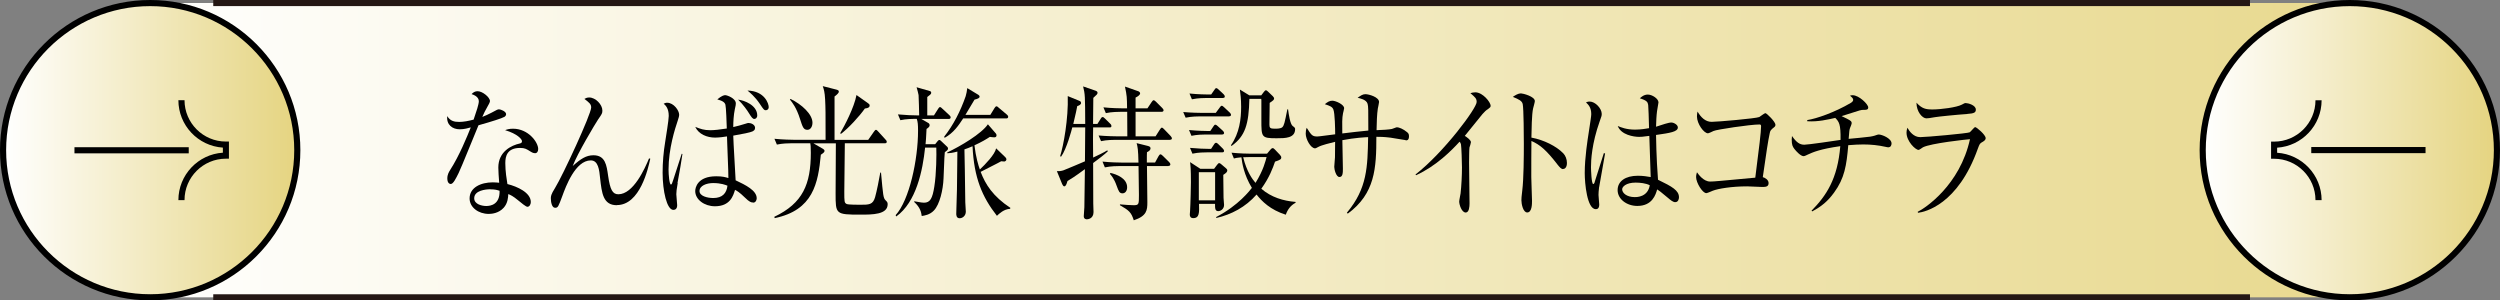
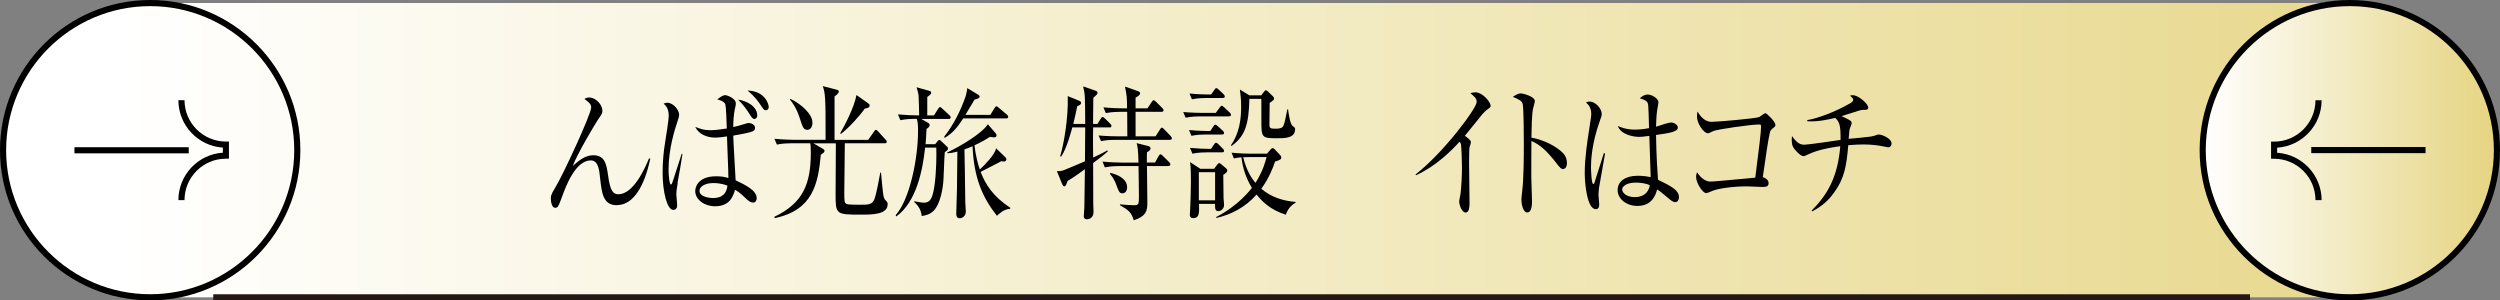
<svg xmlns="http://www.w3.org/2000/svg" xmlns:xlink="http://www.w3.org/1999/xlink" id="_レイヤー_1" viewBox="0 0 379.37 45.58">
  <rect x="0" y="0" width="379.37" height="45.58" fill="#808080" stroke="none" />
  <defs>
    <style>.cls-1{fill:url(#_名称未設定グラデーション_489);}.cls-1,.cls-2,.cls-3,.cls-4{stroke-width:0px;}.cls-2{fill:url(#_名称未設定グラデーション_365);}.cls-3{fill:url(#_名称未設定グラデーション_365-2);}.cls-5{fill:none;stroke:#241714;stroke-miterlimit:10;stroke-width:.93px;}</style>
    <linearGradient id="_名称未設定グラデーション_489" x1="17.12" y1="22.79" x2="403.35" y2="22.79" gradientUnits="userSpaceOnUse">
      <stop offset="0" stop-color="#fff" />
      <stop offset="1" stop-color="#e5d480" />
    </linearGradient>
    <linearGradient id="_名称未設定グラデーション_365" x1="334.26" y1="22.79" x2="378.91" y2="22.79" gradientUnits="userSpaceOnUse">
      <stop offset="0" stop-color="#fff" />
      <stop offset="1" stop-color="#e5d480" />
    </linearGradient>
    <linearGradient id="_名称未設定グラデーション_365-2" x1=".46" x2="45.12" xlink:href="#_名称未設定グラデーション_365" />
  </defs>
  <path class="cls-1" d="m356.58.46c-.42,0-.83.01-1.25.04v-.04H22.79C10.46.46.46,10.46.46,22.79s10,22.33,22.33,22.33h332.54v-.04c.41.02.83.04,1.25.04,12.33,0,22.33-10,22.33-22.33S368.91.46,356.58.46Z" />
  <circle class="cls-2" cx="356.58" cy="22.79" r="22.33" />
  <path class="cls-4" d="m356.58,45.58c-12.57,0-22.79-10.22-22.79-22.79S344.02,0,356.58,0s22.79,10.22,22.79,22.79-10.22,22.79-22.79,22.79Zm0-44.65c-12.05,0-21.86,9.81-21.86,21.86s9.81,21.86,21.86,21.86,21.86-9.81,21.86-21.86S368.64.93,356.58.93Z" />
-   <circle class="cls-3" cx="22.79" cy="22.79" r="22.33" />
  <path class="cls-4" d="m22.79,45.58C10.22,45.58,0,35.36,0,22.79S10.22,0,22.79,0s22.79,10.22,22.79,22.79-10.22,22.79-22.79,22.79ZM22.79.93C10.74.93.93,10.74.93,22.79s9.81,21.86,21.86,21.86,21.86-9.81,21.86-21.86S34.84.93,22.79.93Z" />
-   <path class="cls-4" d="m76.48,17.76c-.3.18-1.76.66-3.87,1.25-.49,1.14-2.53,6.25-3.01,7.24-.43.86-.82,1.67-1.2,1.67-.13,0-.52-.09-.52-.84,0-.62.26-1.01.45-1.32,1.35-2.09,2.54-5,3.11-6.43-.41.11-.97.29-1.68.29-1.1,0-2.04-.68-1.89-2,.45.75,1.07.88,1.81.88.67,0,1.44-.15,2.19-.35.43-1.25.79-2.33.79-2.79,0-.24-.11-.77-1.1-1.08.28-.29.54-.44.92-.44.73,0,1.87.92,1.87,1.5q0,.22-.47,1.01c-.26.44-.41.75-.69,1.39.37-.15,1.01-.42,1.4-.64.82-.44.92-.51,1.14-.51.24,0,1.07.31,1.07.73,0,.22-.15.35-.3.44Zm4.68,5.48c-.11,0-.32-.02-.65-.24-.64-.4-.86-.55-1.59-.55-1.96,0-2.24,1.25-2.24,2.29,0,1.28.21,2.51.32,3.19,1.5.37,3.55,1.3,3.55,2.73,0,.33-.19.72-.52.72-.22,0-.97-.62-1.44-1.01-.75-.62-1.09-.77-1.46-.92-.02.46-.06,1.39-.71,2.09-.77.84-1.83.92-2.26.92-1.55,0-2.9-.99-2.9-2.35,0-1.65,1.7-2.44,3.52-2.44.41,0,.69.04.97.06-.06-.77-.13-1.8-.13-2.31,0-2.42,1.98-3.37,3.27-3.65.15-.04.32-.09.32-.35,0-.29-.67-1.1-2.56-1.67.28-.11.64-.22,1.2-.22,2.32,0,3.82,2.05,3.82,3.08,0,.4-.19.64-.49.64Zm-6.75,5.48c-.71,0-2.45.18-2.45,1.37,0,.92,1.2,1.17,1.83,1.17s2.08-.2,2.02-2.31c-.36-.11-.65-.22-1.4-.22Z" />
  <path class="cls-4" d="m93.6,31.14c-2.09,0-2.28-1.85-2.53-4.05-.13-1.32-.28-2.75-1.42-2.75-2.34,0-3.8,3.98-4.32,5.41-.6,1.61-.65,1.78-1.1,1.78-.5,0-.64-.92-.64-1.43,0-.29,0-.57.64-1.58,1.18-1.91,5.48-11.2,5.48-12.21,0-.51-.28-.73-1.03-1.3.17-.09.37-.22.73-.22.97,0,2,1.08,2,1.98,0,.42-.06.51-.65,1.36-.43.64-3.18,5.24-3.85,7.06,1.2-1.08,2.04-1.63,3.14-1.63,1.81,0,2,1.5,2.23,3.1.3,2.11.67,2.82,1.55,2.82,2.28,0,4.02-3.89,4.66-5.44l.19.04c-.32,1.47-1.55,7.04-5.07,7.04Z" />
  <path class="cls-4" d="m102.84,27.78c-.17.95-.21,1.39-.21,1.69,0,.26.13,1.43.13,1.67,0,.62-.37.71-.58.71-.99,0-1.63-2.86-1.63-5.63,0-1.56.13-3.12.39-4.69.11-.75.54-3.3.54-3.94,0-1.17-.49-1.61-.77-1.85.19-.09.3-.15.52-.15,1.03,0,1.83,1.21,1.83,1.8,0,.24-.06.44-.21.9-.41,1.21-1.4,4.27-1.4,7.44,0,.79.13,2.27.36,2.27.13,0,.17-.13.37-.75.21-.62,1.08-3.34,1.27-3.92l.11.04c-.26,1.74-.32,2-.75,4.4Zm11.43,2.95c-.26,0-.54-.06-1.23-.75-.86-.84-1.23-1.03-1.5-1.17-.28.92-.75,2.49-3.05,2.49-1.59,0-2.99-1.01-2.99-2.31,0-.51.34-2.24,3.18-2.24.95,0,1.4.13,1.85.27,0-.48,0-.95-.17-5.13,0-.2-.04-1.01-.04-1.19-.36.07-1.25.18-1.81.18-1.22,0-2.49-.51-3.01-1.63.79.31,1.31.51,2.3.51.51,0,1.44-.09,2.49-.26-.02-.7-.11-3.28-.21-3.61s-.36-.57-1.23-.81c.66-.55,1.01-.64,1.2-.64.28,0,1.61.48,1.61,1.25,0,.22-.02.29-.15.88-.19.9-.24,1.96-.24,2.71.58-.13,1.18-.29,1.87-.51.26-.09.36-.11.45-.11.37,0,.99.24.99.75,0,.33-.21.42-.39.53-.28.15-1.61.42-2.92.64.02,1.08.32,5.81.36,6.78,1.52.72,3.2,1.54,3.2,2.73,0,.18-.11.66-.54.66Zm-6.06-2.95c-.99,0-2.06.4-2.06,1.21,0,.75,1.16,1.06,2.09,1.06,1.38,0,2.02-.73,2.15-1.87-.28-.11-.95-.4-2.19-.4Zm6.27-9.73c-.28,0-.43-.24-.88-.95-.15-.26-.82-1.23-1.59-1.98.9.09,2.9.84,2.9,2.4,0,.37-.26.53-.43.53Zm1.72-1.32c-.24,0-.32-.09-.9-.97-.75-1.12-1.52-1.72-1.87-2.02,2.62.07,3.22,2,3.22,2.51,0,.42-.35.48-.45.48Z" />
  <path class="cls-4" d="m130.56,32.57c-3.76,0-3.76-.07-3.76-3.21,0-1.21.04-6.51.04-7.61h-3.4l1.4.81c.09.07.28.15.28.33,0,.2-.15.31-.56.59-.41,4.33-1.16,8.41-7,9.62l-.06-.2c4.34-2.07,5.54-4.95,5.54-9.73,0-.97-.04-1.23-.08-1.43h-2.86c-.47,0-1.37.02-2.21.2l-.37-.88c1.29.13,2.62.15,2.88.15h4.88c0-4.14,0-4.71-.07-6.12-.06-1.12-.19-1.54-.36-2.02l2.08.53c.22.07.36.11.36.31,0,.22-.37.53-.65.73v6.58h5.11l.86-1.23c.13-.18.21-.29.32-.29.09,0,.21.11.32.24l1.12,1.23c.15.15.19.22.19.35,0,.2-.15.22-.28.22h-6.08c-.02,1.25-.08,6.62-.08,7.33,0,1.54,0,1.71.37,1.89.26.11,1.7.11,2.04.11,1.35,0,1.93,0,2.26-1.14.26-.92.62-2.73.79-3.74h.11c.32,3.48.34,3.85.69,4.2.22.22.32.31.32.6,0,1.58-2.32,1.58-4.13,1.58Zm-8.04-12.87c-.6,0-.73-.44-1.12-1.65-.54-1.72-1.18-2.51-1.53-2.93l.09-.11c1.72.84,3.33,2.33,3.33,3.61,0,.57-.28,1.08-.77,1.08Zm8.72-3.23c-.82,1.17-2.47,2.97-3.63,3.85l-.11-.11c.65-1.1,2.13-3.92,2.47-5.79l1.68,1.19c.19.13.32.22.32.4,0,.22-.15.4-.73.46Z" />
  <path class="cls-4" d="m141.72,17.52l.64-1.01c.09-.15.19-.26.28-.26.11,0,.21.09.36.24l1.07.99c.09.09.19.2.19.33,0,.2-.17.24-.28.24h-4.17l1.07.62c.11.07.19.18.19.35,0,.22-.22.37-.47.55-.06,1.39-.11,1.91-.15,2.31h1.46l.37-.46c.07-.09.17-.18.26-.18s.21.09.26.15l.95.9c.08.09.11.15.11.26,0,.2-.19.33-.49.55-.04.31-.06.66-.19,3.96-.07,1.76-.58,3.96-1.46,4.88-.62.66-1.42.77-1.85.84-.08-.57-.21-1.28-1.14-2.13v-.11c1.12.2,1.24.22,1.48.22.95,0,1.29-.66,1.57-2.44.32-1.96.34-4.99.3-5.92h-1.7c-.36,3.45-1.33,8.27-4.38,10.45l-.09-.2c2.08-2.27,3.4-8.43,3.4-12.81,0-.97-.04-1.32-.19-1.8-.69,0-1.59,0-2.49.2l-.37-.88c1.16.11,2.32.15,2.88.15h.34c0-.31-.06-2.79-.09-3.08-.02-.2-.19-.79-.3-1.19l1.98.57c.11.02.24.09.24.29,0,.18-.24.35-.6.62v2.79h1.01Zm8.55-.07l.65-1.06c.08-.11.17-.26.3-.26s.24.15.36.24l1.2,1.01c.11.09.21.2.21.35,0,.2-.17.24-.28.24h-6.55c-.71,1.08-1.44,2.18-2.82,2.95l-.06-.18c1.4-1.78,2.47-3.87,3.26-6.14.09-.29.21-.88.24-1.23l1.7,1.03c.09.07.17.15.17.26,0,.22-.26.33-.77.46-.64,1.1-1.01,1.69-1.38,2.31h3.78Zm2.26,6.38c.07.07.19.2.19.35,0,.18-.17.33-.34.33-.07,0-.37-.04-.45-.04-.24.13-.36.2-.54.29-.36.2-2.17,1.1-2.58,1.32.73,1.91,1.87,3.72,4.51,5.46l-.04.15c-.94.04-1.68.75-2,1.06-2.24-2.86-3.48-5.77-3.7-10.56-.45.2-.79.33-1.23.48.04,2.4.06,2.66.06,3.06.02,1.06.06,4.22.07,4.97,0,.2.08,1.17.08,1.41,0,.66-.52,1.01-.94,1.01-.51,0-.51-.53-.51-.68,0-.09.02-.62.02-.75.09-2.27.09-2.73.15-8.69-.73.2-1.1.24-1.52.26l-.02-.13c1.95-.9,5.24-2.86,6.17-4.27l1.22,1.41c.06.07.09.18.09.26,0,.2-.11.31-.34.31-.19,0-.47-.04-.67-.07-.5.33-1.22.77-2.34,1.28.22,1.85.6,3.06.82,3.67.82-.77,2.28-2.27,2.47-3.21l1.37,1.32Z" />
  <path class="cls-4" d="m168.39,19.33h-2.51c-.02,1.14-.02,1.65-.02,1.76l.02,2.82c.62-.29,1.72-.81,2.15-1.1l.08.15c-.39.4-1.57,1.3-2.23,1.78,0,.88.02,5.5.02,6.16.02.2.04,1.1.04,1.28,0,1.03-.88,1.1-1.01,1.1-.07,0-.47,0-.47-.48,0-.22.09-1.17.09-1.36.02-1.08.06-4.66.08-5.77-1.53,1.14-2.21,1.54-2.64,1.8-.15.53-.28.81-.49.81-.13,0-.24-.18-.32-.35l-.8-1.96c.36.02.71-.02,1.01-.13.15-.04,3.07-1.28,3.25-1.36.02-2.46.04-3.98.04-5.15h-1.96c-.08.33-.86,3.3-1.7,4.44l-.15-.06c.52-1.61,1.27-5.72,1.16-9.13l1.78.73c.13.04.24.15.24.33,0,.22-.34.4-.58.46-.09.48-.22,1.14-.6,2.71h1.81c-.02-4.29-.02-4.49-.32-5.7l1.91.66c.17.07.28.15.28.31,0,.2-.11.29-.64.77-.02.62-.04,3.39-.04,3.96h.66l.5-.79c.11-.2.21-.26.3-.26s.19.07.34.22l.8.79c.15.13.19.26.19.35,0,.15-.09.22-.28.22Zm9.15,1.89h-8.25c-.19,0-1.35,0-2.21.2l-.37-.86c1.25.11,2.56.13,2.88.13h1.48c0-.66,0-1.47-.02-3.72h-1.03c-.19,0-1.35,0-2.21.2l-.37-.88c1.23.13,2.53.15,2.88.15h.71c-.02-1.69-.02-1.87-.32-3.3l2,.7c.15.04.3.18.3.33,0,.22-.32.46-.69.64v1.63h1.8l.65-.97c.11-.18.21-.26.3-.26s.19.09.34.22l.97.97c.09.09.19.24.19.33,0,.18-.17.24-.28.24h-3.97v3.72h3.03l.66-1.03c.11-.18.21-.29.3-.29.08,0,.21.09.34.24l.99,1.03c.09.11.19.24.19.35,0,.15-.11.22-.28.22Zm-.22,3.98h-3.27c0,.86.06,4.71.06,5.5,0,1.19-.08,2.07-2.06,2.73-.39-1.23-.73-1.5-2.1-2.29v-.13c.84.07,1.52.13,2.08.13.8,0,.8-.15.8-1.54,0-.79-.04-2.77-.06-4.4h-2.9c-.24,0-1.29,0-2.21.2l-.36-.88c1.23.13,2.53.15,2.86.15h2.6c-.04-2-.13-2.4-.28-2.95l1.68.42c.24.07.43.13.43.37s-.19.42-.54.59c-.02.33-.02.62-.02,1.56h1.25l.52-.95c.09-.18.21-.29.3-.29s.22.09.37.24l.94.93c.13.13.19.24.19.35,0,.15-.11.24-.3.24Zm-6.98,4.14c-.47,0-.58-.31-.88-1.12-.41-1.17-.82-1.58-1.03-1.83l.07-.15c.92.2,2.54.81,2.54,2.18,0,.53-.28.92-.71.92Z" />
  <path class="cls-4" d="m186.51,17.66h-4.4c-.17,0-1.33,0-2.19.2l-.37-.86c1.23.11,2.53.13,2.88.13h2.06l.62-.84c.13-.2.21-.24.28-.24.11,0,.19.07.36.22l.86.81c.11.09.19.24.19.35,0,.15-.11.22-.28.22Zm-1.05,2.75h-2.47c-.47,0-1.37.02-2.19.2l-.37-.88c1.27.13,2.6.15,2.86.15h.37l.47-.7c.13-.2.19-.26.3-.26.09,0,.19.07.36.22l.77.7c.09.09.19.2.19.35,0,.13-.11.22-.28.22Zm.11-5.54h-2.49c-.24,0-1.29,0-2.21.2l-.37-.88c1.25.13,2.56.15,2.88.15h.41l.51-.73c.11-.18.19-.24.26-.24.09,0,.21.07.36.22l.75.7c.11.11.19.24.19.33,0,.2-.11.24-.28.24Zm.06,11.66c0,.42.02,2.53.04,3.5.02.18.08.9.08,1.06,0,.7-.6.95-.88.95-.51,0-.49-.48-.49-1.1h-2.43c.04,1.3.07,2.16-.88,2.16-.43,0-.52-.29-.52-.55,0-.11.02-.4.04-.53.07-1.04.13-3.98.13-4.38,0-2-.06-2.49-.13-3.04l1.55,1.01h2.1l.45-.6c.15-.2.24-.26.32-.26s.17.04.37.22l.69.59c.09.09.17.18.17.29,0,.27-.21.42-.6.68Zm-.17-3.41h-2.32c-.34,0-1.29,0-2.19.2l-.37-.88c1.16.11,2.32.15,2.86.15h.34l.45-.68c.11-.18.21-.24.3-.24.11,0,.21.07.34.2l.69.68c.11.11.19.24.19.35,0,.15-.11.22-.28.22Zm-1.07,3.01h-2.47v4.27h2.47v-4.27Zm10.72,6.45c-2.32-.73-3.63-2.03-4.43-3.06-1.67,1.91-3.83,3.04-6.12,3.56v-.15c3.4-1.76,5.13-4.07,5.41-4.42-1.22-2-1.48-3.79-1.59-4.64-.69.06-.88.11-1.14.18l-.36-.88c1.25.13,2.54.15,2.86.15h2.53l.52-.62c.13-.15.22-.22.34-.22.09,0,.17.04.34.22l.75.79c.11.13.21.26.21.4,0,.26-.13.37-.95.64-.32.95-.86,2.42-2.08,4.11,1.5,1.3,3.35,1.85,5.2,2v.13c-.71.37-1.2.99-1.48,1.8Zm-1.38-11.6c-2.32,0-2.32-.15-2.32-2.79v-2.99s0-.11-.02-.2h-1.8c-.09,3.85-.62,5.65-2.71,7.15l-.09-.11c1.31-1.85,1.55-4.03,1.55-5.83,0-1.19-.11-2-.19-2.62l1.44.88h1.8l.39-.51c.13-.18.22-.26.32-.26s.21.09.32.2l.73.7c.11.11.19.24.19.35,0,.18-.13.31-.67.66-.02.84-.04,2.4-.04,3.3,0,.48.11.62.79.62.34,0,.92,0,1.16-.22.28-.26.36-.66.77-2.71l.11-.02c.09.73.32,2.29.71,2.55.32.22.36.31.36.46,0,1.39-1.53,1.39-2.79,1.39Zm-4.28,2.86c-.24,0-.58,0-.8.02.54,2.2,1.4,3.34,1.87,3.89,1.2-1.92,1.53-3.35,1.68-3.92h-2.75Z" />
-   <path class="cls-4" d="m213.29,21.26c-.15,0-1.91-.33-2.28-.37-1.05-.13-1.66-.13-2.15-.13,0,4.75-.19,8.62-4.34,11.66l-.13-.15c3.09-3.67,3.14-6.95,3.22-11.46-.49.02-1.96.09-3.91.46,0,.68.08,3.7.08,4.31s0,1.28-.52,1.28-.79-1.17-.79-1.54c0-.24.11-1.25.11-1.45,0-.38.02-2.02.02-2.35-.71.18-2,.48-2.54.77-.37.2-.41.22-.5.22-.66,0-1.42-1.39-1.42-2.22,0-.33.04-.62.15-.9.73,1.14.84,1.32,1.63,1.32.28,0,2.26-.29,2.69-.33,0-.75-.04-3.21-.28-3.78-.17-.4-.5-.53-1.29-.79.41-.33.71-.53,1.14-.53.49,0,1.79.57,1.79,1.14,0,.13-.15.66-.17.77-.15.73-.13,1.54-.11,3.06,1.31-.15,2.84-.35,3.95-.44,0-3.26,0-3.63-.11-4.05-.17-.66-1.22-.86-1.52-.92.47-.33.77-.55,1.18-.55.54,0,2.08.44,2.08,1.19,0,.15-.17.86-.19,1.01-.13.84-.17,2.13-.19,3.26.77-.02,1.91-.09,2.32-.18.13-.02.65-.26.77-.26.3,0,.97.26,1.55.75.21.18.28.31.28.62,0,.62-.32.62-.5.62Z" />
  <path class="cls-4" d="m225.68,16.62c-.17.11-.34.29-.71.68-.11.13-2.26,2.79-2.69,3.32.3.18.93.64.93.95,0,.13-.17.7-.22.81-.04.09-.06,1.83-.06,2.27,0,.99.07,5.35.07,6.23,0,.46-.06,1.37-.58,1.37-.62,0-.99-1.21-.99-1.67,0-.2.19-1.06.21-1.23.13-1.14.21-2.75.21-3.94,0-.75-.08-3.15-.15-3.5-.04-.15-.09-.29-.22-.4-1.2,1.32-3.55,3.7-6.6,5.08l-.08-.11c4.34-3.39,9.28-10.06,9.28-11,0-.53-.21-.7-.95-1.34.22-.07.45-.13.75-.13,1.1,0,2.32,1.47,2.32,2.05,0,.18-.04.22-.5.57Z" />
  <path class="cls-4" d="m237.19,25.66c-.28,0-.52-.29-.82-.66-1.72-2.24-2.69-3.04-3.98-3.61,0,.86-.04,4.69-.02,5.48,0,.57.11,3.1.11,3.61,0,.46,0,1.76-.73,1.76-.62,0-.88-1.28-.88-1.85,0-.33.02-.53.13-1.47.22-1.74.24-5.21.24-7.09,0-.95-.02-5.33-.17-6.03-.11-.48-.52-.7-1.5-1.1.38-.26.82-.53,1.23-.53.28,0,2.11.46,2.11,1.17,0,.18-.22.92-.26,1.1-.21.84-.24,3.37-.26,4.44,1.91.35,3.8,1.32,4.83,2.38.34.35.56.9.56,1.47,0,.73-.37.92-.6.92Z" />
  <path class="cls-4" d="m242.66,28.39c-.07.57-.09.95-.09,1.19s.11,1.25.11,1.45c0,.64-.32.71-.52.71-1.33,0-1.68-3.92-1.68-5.48,0-2.38.45-5.15.6-6.12.26-1.72.39-2.53.39-2.82,0-1.01-.43-1.43-.8-1.78.15-.07.3-.13.56-.13.86,0,1.83,1.06,1.83,1.87,0,.29-.04.37-.3,1.1-1.22,3.43-1.33,5.94-1.33,7,0,.35.07,2.55.34,2.55.11,0,.21-.2.24-.38.02-.09,1.23-3.89,1.37-4.31l.19.04c-.02.09-.88,5.02-.9,5.1Zm11.56,2.29c-.34,0-.71-.31-1.12-.66-1.08-.92-1.35-1.1-1.63-1.28-.22.79-.73,2.51-3.01,2.51-1.61,0-2.99-1.04-2.99-2.4s1.2-2.18,3.07-2.18c.82,0,1.42.11,1.95.2-.02-.99-.19-5.35-.21-6.25-1.16.15-1.18.15-1.55.15-.8,0-2.73-.29-3.24-1.65.47.2,1.31.55,2.62.55.88,0,1.78-.15,2.13-.22-.04-1.39-.09-3.3-.13-3.52-.07-.44-.19-.68-1.27-1.01.21-.2.62-.57,1.22-.57.64,0,1.61.62,1.61,1.19,0,.07-.21,1.25-.22,1.34-.09.66-.13,1.58-.15,2.35.15-.04.41-.13.62-.2.13-.04,1.27-.44,1.7-.44.36,0,.99.33.99.75,0,.66-1.2.84-3.31,1.14,0,.15.04,3.46.3,6.8,2.13,1.03,3.18,1.61,3.18,2.66,0,.31-.15.73-.54.73Zm-6.02-2.97c-1.46,0-2.04.64-2.04,1.01,0,.57.69,1.19,1.91,1.19.32,0,1.98,0,2.28-1.8-.6-.31-1.48-.4-2.15-.4Z" />
  <path class="cls-4" d="m268.96,19.53c-.26.22-.34.33-.41.7-.3,1.43-.45,2.53-1.05,6.65.36.09.88.42.88.9,0,.59-.49.59-1.01.59-.36,0-1.91-.09-2.23-.09-2.38,0-4.42.35-5.22.66-.17.07-.84.37-.99.37-.58,0-1.55-1.58-1.55-2.44,0-.33.08-.53.13-.73.22.31.99,1.41,2,1.41.64,0,1.42-.09,6.85-.59.58-4.55.88-6.95.88-7.81,0-.2-.08-.26-.26-.26-1.38,0-6.53.77-6.96.99-.13.07-.73.35-.84.35-.62,0-1.67-1.45-1.67-2.55,0-.35.04-.55.09-.75.49.86,1.18,1.56,2.13,1.56.88,0,6.73-.51,7.24-.73.15-.09.79-.59.92-.59.21,0,1.53,1.32,1.53,1.76,0,.24-.09.31-.47.59Z" />
  <path class="cls-4" d="m286.61,22.36c-.15,0-.34-.04-.45-.07-1.14-.26-2.28-.37-3.41-.37-.62,0-1.37.04-2.28.11-.26,3.08-.56,5.02-2.15,7.19-.97,1.34-1.95,2.13-3.33,2.86l-.09-.11c2.23-2.27,3.95-4.8,4.36-9.79-3.09.44-4.15.92-4.94,1.28-.13.07-.49.24-.62.24-.45,0-1.14-.75-1.42-1.12-.24-.33-.39-.57-.39-1.41,0-.2.02-.33.04-.53.67.95,1.16,1.32,1.87,1.32.58,0,4.58-.59,5.5-.73.04-2.44-.24-2.75-.8-3.34-1.07.24-2.62.62-4.25.51v-.18c1.37-.2,4.17-1.17,6.6-2.6.24-.15.37-.29.37-.48,0-.22-.24-.42-.49-.62.21-.07.3-.07.41-.07.95,0,2.36,1.36,2.36,1.85,0,.31-.21.37-.54.37-.36,0-.47,0-.77.09-.43.13-2.34.75-2.73.86.32.15,1.27.59,1.42.77.09.09.11.18.11.31s-.19.59-.24.7c-.11.29-.11.37-.22,1.67.52-.04,2.77-.26,3.24-.33.26-.04.49-.09.69-.15.41-.13.49-.18.62-.18.5,0,1.96.59,1.96,1.36,0,.22-.11.57-.43.57Z" />
-   <path class="cls-4" d="m300.78,21.57c-.36.22-.39.31-.64.97-3.03,8.54-8.06,9.64-9.09,9.75l-.04-.15c1.16-.57,6.4-4.05,7.93-11.02-.54.04-5.93.62-7.13,1.23-.11.07-.56.4-.67.4-.47,0-1.83-1.3-1.83-2.62,0-.2.02-.37.13-.75.32.57.95,1.43,1.95,1.43.9,0,7.22-.57,7.5-.73.17-.09.69-.79.84-.79.21,0,1.59,1.17,1.59,1.67,0,.29-.24.44-.54.62Zm-2.25-4.27c-1.44.09-4.47.4-4.9.48-.92.15-1.01.18-1.31.18-.6,0-1.5-.99-1.5-2.38.82.9,1.4,1.03,2.43,1.03,1.25,0,3.67-.31,4.45-.73.37-.2.43-.24.6-.24.34,0,1.53.31,1.53.99,0,.44-.24.59-1.31.66Z" />
  <rect class="cls-4" x="350.73" y="22.31" width="17.34" height=".93" />
  <path class="cls-4" d="m352.3,30.37h-.93c0-3.46-2.82-6.28-6.28-6.28h-.46v-2.6h.46c3.46,0,6.28-2.82,6.28-6.28h.93c0,3.82-2.99,6.96-6.75,7.2v.77c3.76.24,6.75,3.38,6.75,7.2Z" />
  <rect class="cls-4" x="11.3" y="22.34" width="17.34" height=".93" />
  <path class="cls-4" d="m28,30.37h-.93c0-3.82,2.99-6.96,6.75-7.2v-.77c-3.76-.24-6.75-3.38-6.75-7.2h.93c0,3.46,2.82,6.28,6.28,6.28h.46v2.6h-.46c-3.46,0-6.28,2.82-6.28,6.28Z" />
-   <line class="cls-5" x1="32.36" y1=".46" x2="341.43" y2=".46" />
  <line class="cls-5" x1="341.43" y1="45.12" x2="32.36" y2="45.12" />
</svg>